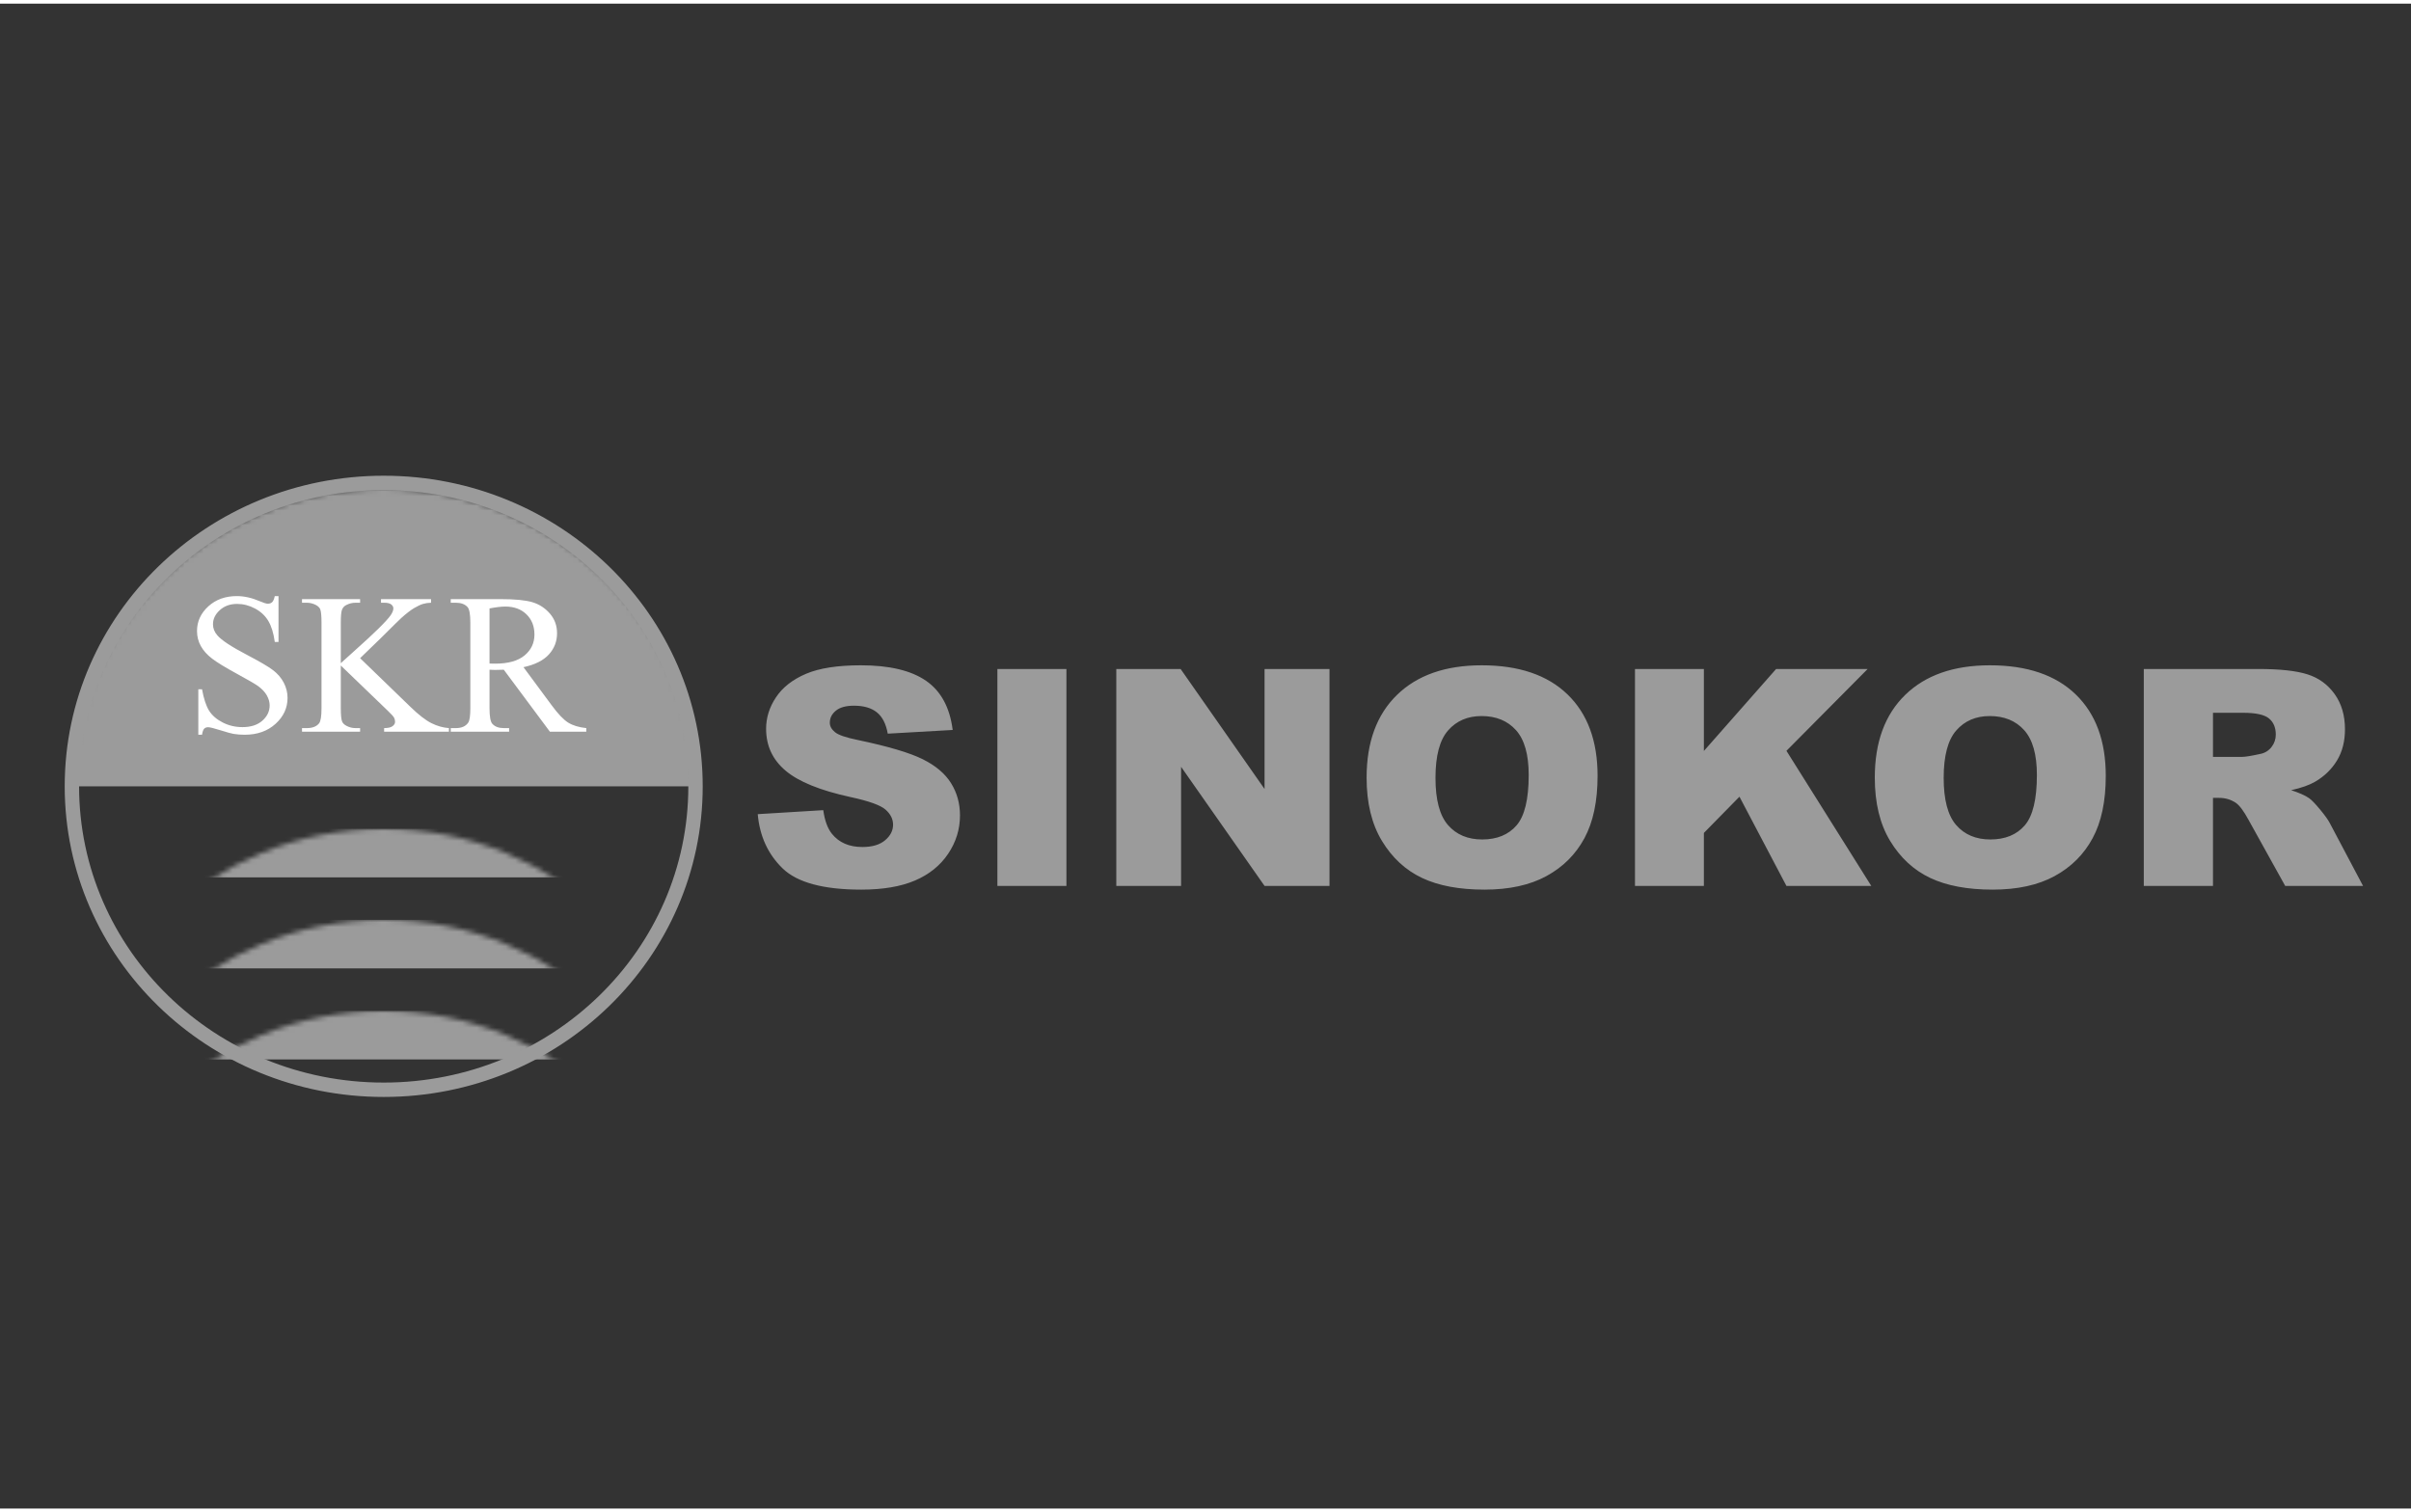
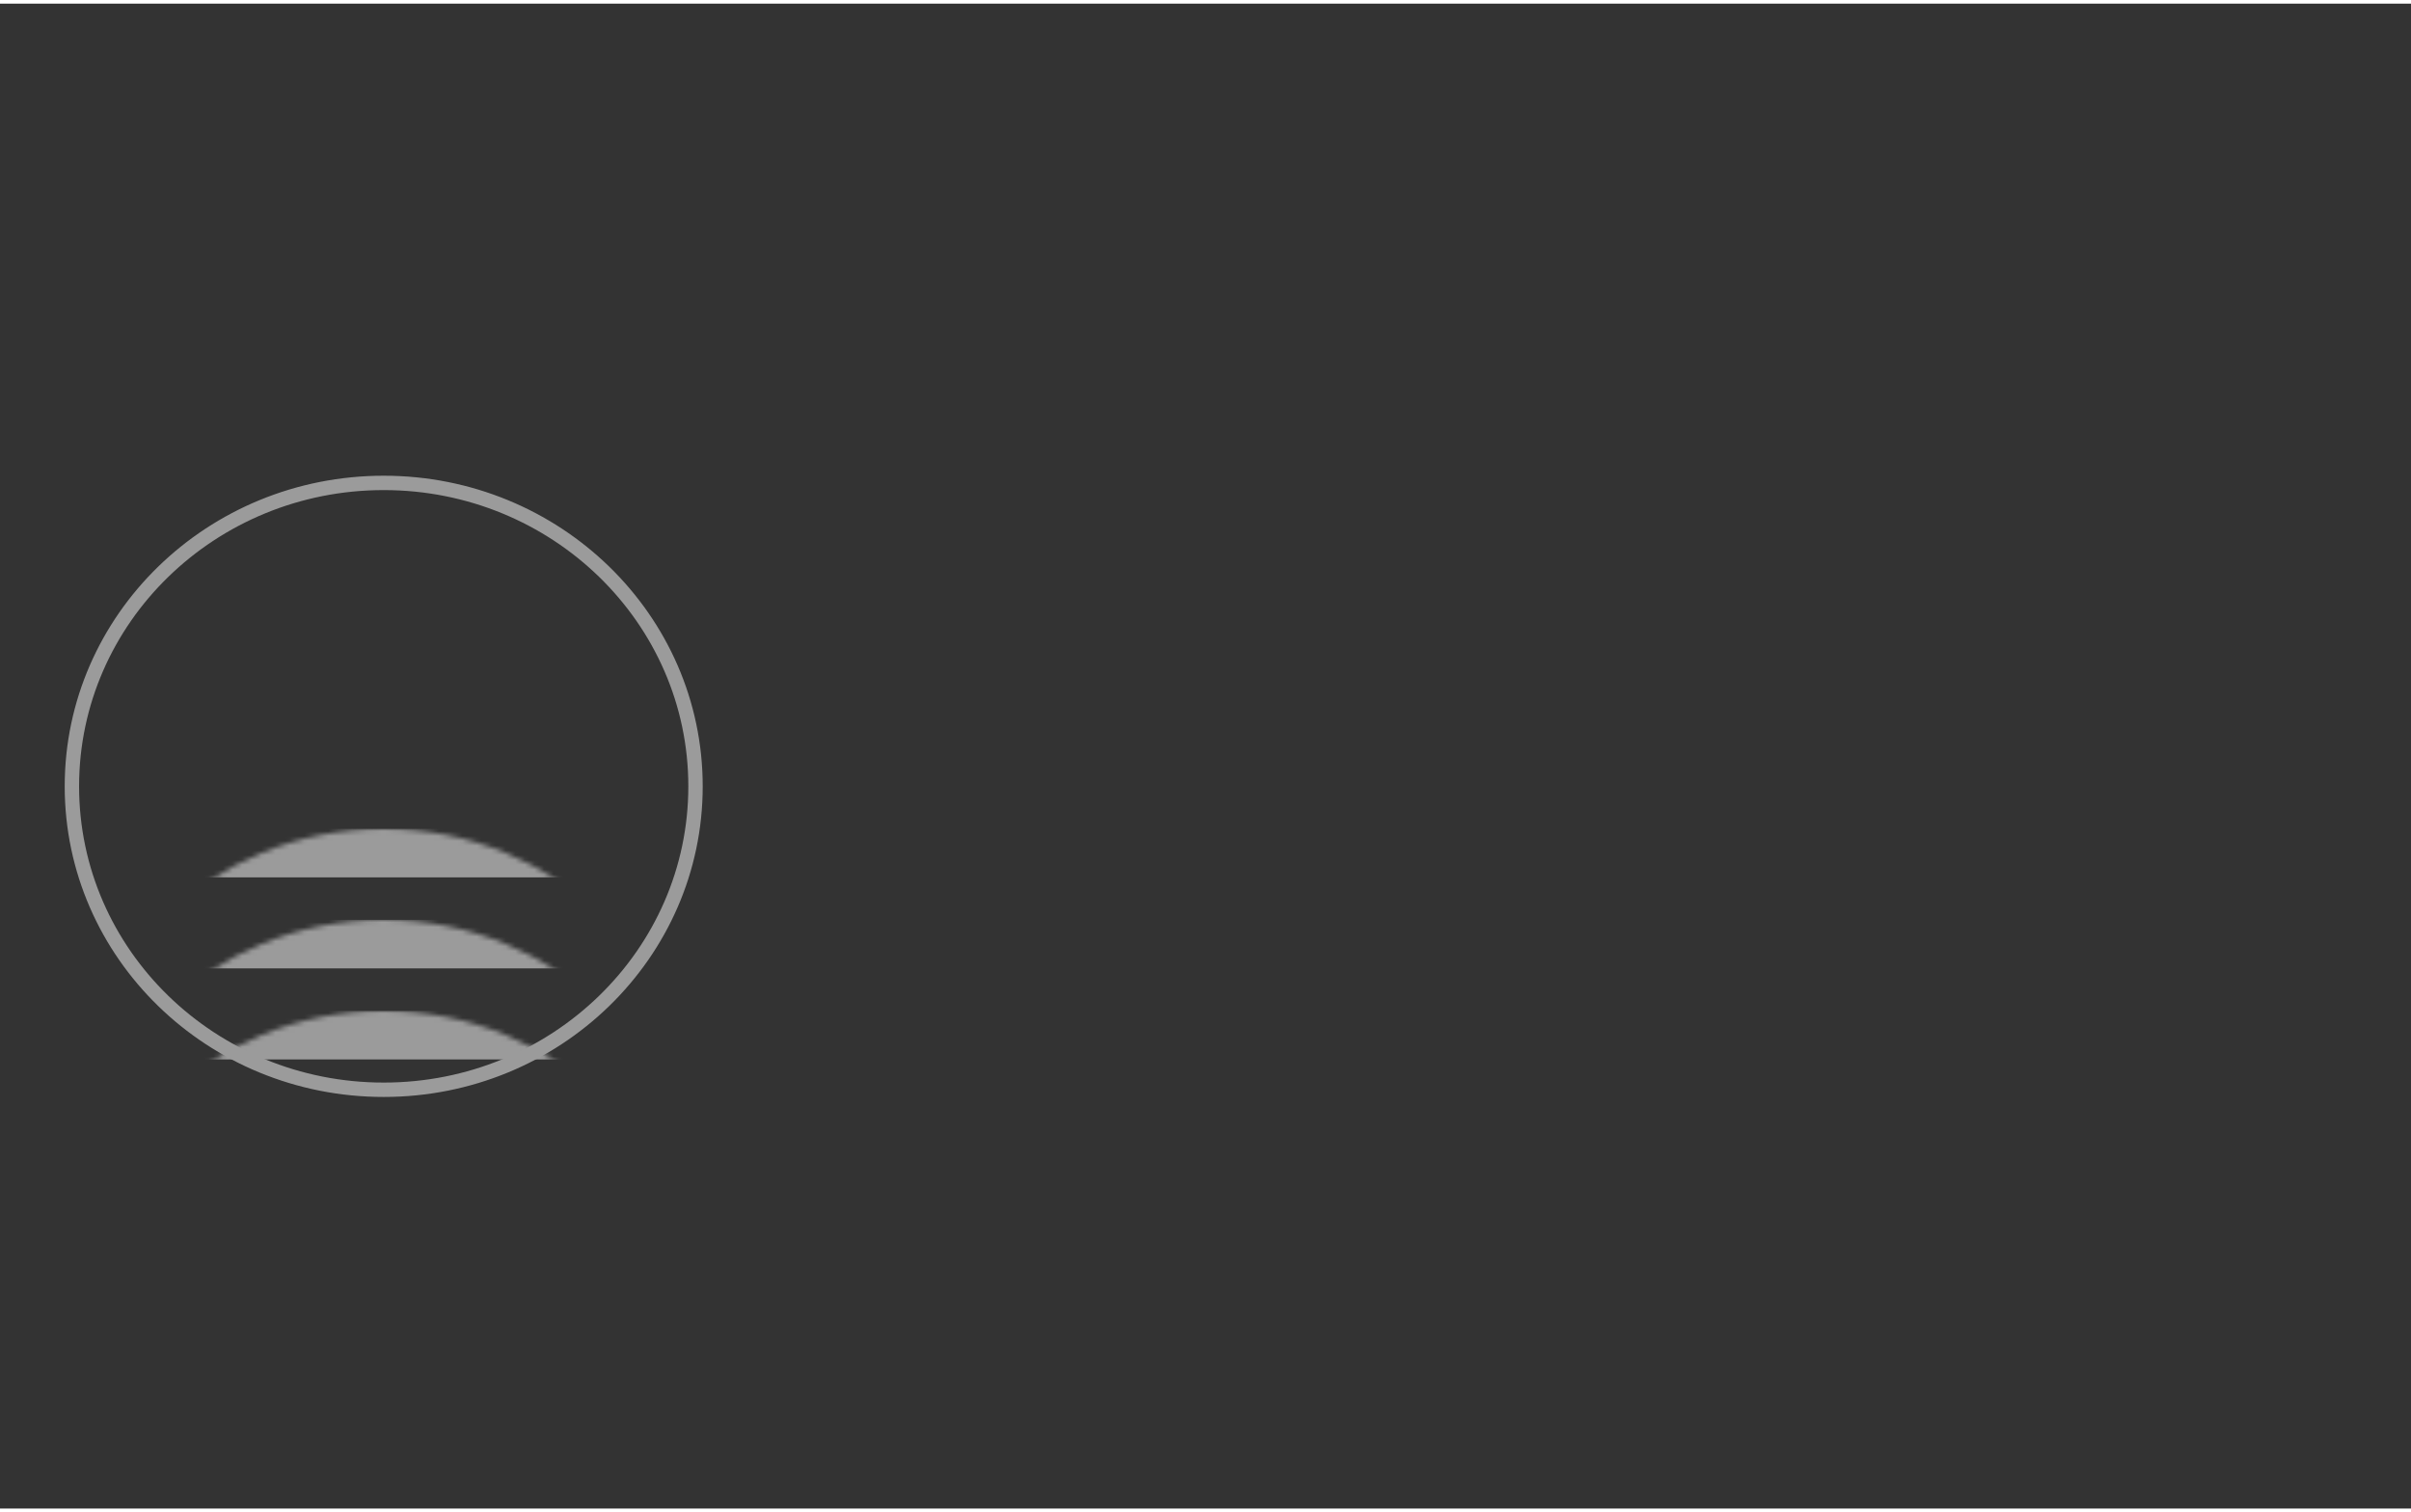
<svg xmlns="http://www.w3.org/2000/svg" xmlns:ns1="http://www.bohemiancoding.com/sketch/ns" xmlns:xlink="http://www.w3.org/1999/xlink" width="220px" height="138px" viewBox="0 0 503 314" version="1.1">
  <rect x="0" y="0" width="503" height="314" fill="#333333" stroke="none" />
  <title>logo_sinokor_color copy</title>
  <desc>Created with Sketch.</desc>
  <defs>
    <ellipse id="path-1" cx="65.052" cy="63.311" rx="65.052" ry="63.311" />
  </defs>
  <g id="Page-1" stroke="none" stroke-width="1" fill="none" fill-rule="evenodd" ns1:type="MSPage">
    <g id="logo_sinokor_color-copy" ns1:type="MSArtboardGroup">
      <g id="Mask-+-Rectangle-1" ns1:type="MSLayerGroup" transform="translate(15, 100)">
        <mask id="mask-2" ns1:name="Mask" fill="white">
          <use xlink:href="#path-1" />
        </mask>
        <use id="Mask" ns1:type="MSShapeGroup" xlink:href="#path-1" />
-         <rect id="Rectangle-1" fill="#9B9B9B" ns1:type="MSShapeGroup" mask="url(#mask-2)" x="0" y="1.266" width="130.104" height="62.044" />
        <rect id="Rectangle-2" fill="#9B9B9B" ns1:type="MSShapeGroup" mask="url(#mask-2)" x="0" y="72.174" width="130.104" height="10.13" />
        <rect id="Rectangle-2-Copy" fill="#9B9B9B" ns1:type="MSShapeGroup" mask="url(#mask-2)" x="0" y="91.167" width="130.104" height="10.13" />
        <rect id="Rectangle-2-Copy-2" fill="#9B9B9B" ns1:type="MSShapeGroup" mask="url(#mask-2)" x="0" y="110.161" width="130.104" height="10.13" />
      </g>
      <ellipse id="Mask-Copy" stroke="#9B9B9B" stroke-width="3" ns1:type="MSShapeGroup" cx="80.052" cy="163.311" rx="65.052" ry="63.311" />
-       <path d="M58.104,123.616 L58.104,133.185 L57.328,133.185 C57.077,131.349 56.626,129.886 55.976,128.798 C55.326,127.71 54.4,126.846 53.198,126.207 C51.996,125.568 50.752,125.248 49.467,125.248 C48.013,125.248 46.811,125.68 45.861,126.544 C44.91,127.408 44.435,128.39 44.435,129.492 C44.435,130.335 44.736,131.104 45.337,131.798 C46.203,132.818 48.265,134.178 51.521,135.878 C54.177,137.266 55.99,138.33 56.961,139.071 C57.933,139.812 58.68,140.686 59.204,141.693 C59.729,142.699 59.991,143.754 59.991,144.855 C59.991,146.95 59.155,148.756 57.485,150.272 C55.815,151.789 53.666,152.547 51.039,152.547 C50.214,152.547 49.439,152.486 48.712,152.364 C48.279,152.296 47.381,152.047 46.018,151.619 C44.655,151.19 43.792,150.976 43.429,150.976 C43.08,150.976 42.804,151.078 42.601,151.282 C42.398,151.486 42.248,151.908 42.15,152.547 L41.375,152.547 L41.375,143.06 L42.15,143.06 C42.514,145.046 43.003,146.532 43.618,147.518 C44.233,148.504 45.173,149.324 46.437,149.977 C47.702,150.629 49.089,150.956 50.599,150.956 C52.346,150.956 53.726,150.507 54.739,149.609 C55.752,148.712 56.259,147.651 56.259,146.426 C56.259,145.746 56.067,145.059 55.682,144.366 C55.298,143.672 54.701,143.026 53.89,142.427 C53.345,142.019 51.857,141.152 49.425,139.826 C46.993,138.5 45.263,137.442 44.236,136.653 C43.209,135.865 42.43,134.994 41.899,134.042 C41.368,133.09 41.102,132.042 41.102,130.9 C41.102,128.914 41.885,127.204 43.45,125.769 C45.015,124.334 47.007,123.616 49.425,123.616 C50.934,123.616 52.534,123.976 54.225,124.697 C55.008,125.037 55.56,125.207 55.882,125.207 C56.245,125.207 56.542,125.102 56.773,124.891 C57.003,124.68 57.188,124.255 57.328,123.616 L58.104,123.616 Z M75.127,136.572 L85.609,146.712 C87.328,148.385 88.795,149.524 90.011,150.13 C91.227,150.735 92.443,151.078 93.659,151.16 L93.659,151.915 L80.137,151.915 L80.137,151.16 C80.948,151.16 81.531,151.027 81.887,150.762 C82.244,150.497 82.422,150.201 82.422,149.874 C82.422,149.548 82.356,149.256 82.223,148.997 C82.09,148.739 81.653,148.256 80.913,147.549 L71.101,138.102 L71.101,147.018 C71.101,148.419 71.192,149.344 71.374,149.793 C71.514,150.133 71.807,150.425 72.254,150.67 C72.855,150.997 73.491,151.16 74.162,151.16 L75.127,151.16 L75.127,151.915 L63.009,151.915 L63.009,151.16 L64.016,151.16 C65.19,151.16 66.042,150.827 66.573,150.16 C66.909,149.725 67.076,148.678 67.076,147.018 L67.076,129.145 C67.076,127.744 66.986,126.812 66.804,126.35 C66.664,126.024 66.378,125.738 65.944,125.493 C65.329,125.167 64.686,125.003 64.016,125.003 L63.009,125.003 L63.009,124.248 L75.127,124.248 L75.127,125.003 L74.162,125.003 C73.505,125.003 72.869,125.16 72.254,125.473 C71.821,125.69 71.521,126.017 71.353,126.452 C71.185,126.887 71.101,127.785 71.101,129.145 L71.101,137.612 C71.381,137.354 72.338,136.49 73.974,135.021 C78.124,131.321 80.633,128.853 81.5,127.615 C81.877,127.071 82.066,126.595 82.066,126.187 C82.066,125.874 81.919,125.598 81.625,125.36 C81.332,125.122 80.836,125.003 80.137,125.003 L79.487,125.003 L79.487,124.248 L89.927,124.248 L89.927,125.003 C89.312,125.017 88.753,125.099 88.25,125.248 C87.747,125.398 87.132,125.687 86.405,126.115 C85.678,126.544 84.784,127.234 83.722,128.186 C83.414,128.458 81.996,129.852 79.466,132.369 L75.127,136.572 Z M122.316,151.915 L114.727,151.915 L105.105,138.979 C104.392,139.007 103.812,139.02 103.365,139.02 C103.183,139.02 102.988,139.017 102.778,139.01 C102.568,139.003 102.352,138.993 102.128,138.979 L102.128,147.018 C102.128,148.759 102.324,149.84 102.715,150.262 C103.246,150.861 104.043,151.16 105.105,151.16 L106.216,151.16 L106.216,151.915 L94.036,151.915 L94.036,151.16 L95.105,151.16 C96.307,151.16 97.167,150.779 97.684,150.017 C97.977,149.596 98.124,148.596 98.124,147.018 L98.124,129.145 C98.124,127.404 97.928,126.323 97.537,125.901 C96.992,125.303 96.181,125.003 95.105,125.003 L94.036,125.003 L94.036,124.248 L104.392,124.248 C107.411,124.248 109.637,124.463 111.069,124.891 C112.502,125.32 113.718,126.109 114.717,127.258 C115.716,128.407 116.216,129.778 116.216,131.369 C116.216,133.069 115.646,134.545 114.507,135.797 C113.368,137.048 111.604,137.932 109.214,138.449 L115.084,146.386 C116.426,148.208 117.579,149.419 118.543,150.017 C119.507,150.616 120.765,150.997 122.316,151.16 L122.316,151.915 Z M102.128,137.694 C102.394,137.694 102.624,137.697 102.82,137.704 C103.016,137.711 103.176,137.714 103.302,137.714 C106.013,137.714 108.057,137.143 109.434,136.001 C110.811,134.858 111.499,133.403 111.499,131.634 C111.499,129.907 110.943,128.502 109.832,127.421 C108.721,126.34 107.25,125.799 105.419,125.799 C104.609,125.799 103.512,125.928 102.128,126.187 L102.128,137.694 Z" id="SKR" fill="#FFFFFF" ns1:type="MSShapeGroup" />
-       <path d="M158.085,169.116 L171.758,168.283 C172.054,170.444 172.657,172.091 173.567,173.223 C175.047,175.055 177.162,175.971 179.912,175.971 C181.963,175.971 183.544,175.502 184.654,174.566 C185.765,173.629 186.32,172.543 186.32,171.308 C186.32,170.135 185.791,169.085 184.734,168.159 C183.676,167.233 181.223,166.358 177.374,165.535 C171.071,164.156 166.577,162.324 163.891,160.039 C161.184,157.754 159.83,154.842 159.83,151.301 C159.83,148.975 160.523,146.778 161.908,144.709 C163.293,142.641 165.376,141.015 168.158,139.831 C170.939,138.647 174.751,138.056 179.594,138.056 C185.537,138.056 190.069,139.131 193.188,141.282 C196.308,143.433 198.164,146.855 198.756,151.548 L185.21,152.32 C184.85,150.282 184.094,148.8 182.941,147.874 C181.789,146.948 180.197,146.485 178.167,146.485 C176.496,146.485 175.237,146.829 174.392,147.519 C173.546,148.209 173.123,149.047 173.123,150.035 C173.123,150.756 173.471,151.404 174.169,151.98 C174.846,152.577 176.454,153.133 178.992,153.648 C185.273,154.965 189.773,156.298 192.49,157.646 C195.208,158.994 197.186,160.667 198.423,162.663 C199.66,164.66 200.279,166.893 200.279,169.363 C200.279,172.266 199.454,174.941 197.804,177.391 C196.154,179.84 193.849,181.698 190.888,182.964 C187.927,184.23 184.194,184.863 179.689,184.863 C171.779,184.863 166.302,183.381 163.256,180.417 C160.211,177.453 158.487,173.686 158.085,169.116 L158.085,169.116 Z M208.083,138.828 L222.486,138.828 L222.486,184.091 L208.083,184.091 L208.083,138.828 Z M232.891,138.828 L246.311,138.828 L263.823,163.867 L263.823,138.828 L277.369,138.828 L277.369,184.091 L263.823,184.091 L246.406,159.236 L246.406,184.091 L232.891,184.091 L232.891,138.828 Z M285.11,161.49 C285.11,154.101 287.225,148.347 291.455,144.231 C295.685,140.114 301.575,138.056 309.125,138.056 C316.866,138.056 322.83,140.078 327.018,144.123 C331.205,148.167 333.299,153.833 333.299,161.12 C333.299,166.41 332.384,170.748 330.555,174.134 C328.726,177.52 326.082,180.154 322.624,182.038 C319.166,183.921 314.857,184.863 309.696,184.863 C304.451,184.863 300.11,184.05 296.673,182.424 C293.237,180.797 290.45,178.225 288.314,174.705 C286.178,171.185 285.11,166.78 285.11,161.49 L285.11,161.49 Z M299.481,161.552 C299.481,166.121 300.353,169.404 302.098,171.401 C303.843,173.398 306.217,174.396 309.22,174.396 C312.308,174.396 314.698,173.418 316.39,171.463 C318.082,169.507 318.928,165.998 318.928,160.934 C318.928,156.673 318.045,153.56 316.279,151.595 C314.513,149.629 312.118,148.646 309.093,148.646 C306.196,148.646 303.87,149.644 302.114,151.641 C300.359,153.637 299.481,156.941 299.481,161.552 L299.481,161.552 Z M341.103,138.828 L355.475,138.828 L355.475,155.932 L370.544,138.828 L389.642,138.828 L372.701,155.902 L390.403,184.091 L372.701,184.091 L362.898,165.473 L355.475,173.037 L355.475,184.091 L341.103,184.091 L341.103,138.828 Z M391.133,161.49 C391.133,154.101 393.248,148.347 397.478,144.231 C401.708,140.114 407.598,138.056 415.148,138.056 C422.889,138.056 428.853,140.078 433.041,144.123 C437.228,148.167 439.322,153.833 439.322,161.12 C439.322,166.41 438.408,170.748 436.578,174.134 C434.749,177.52 432.105,180.154 428.647,182.038 C425.189,183.921 420.88,184.863 415.719,184.863 C410.474,184.863 406.133,184.05 402.696,182.424 C399.26,180.797 396.473,178.225 394.337,174.705 C392.201,171.185 391.133,166.78 391.133,161.49 L391.133,161.49 Z M405.504,161.552 C405.504,166.121 406.376,169.404 408.121,171.401 C409.866,173.398 412.24,174.396 415.243,174.396 C418.331,174.396 420.721,173.418 422.413,171.463 C424.105,169.507 424.951,165.998 424.951,160.934 C424.951,156.673 424.068,153.56 422.302,151.595 C420.536,149.629 418.141,148.646 415.117,148.646 C412.219,148.646 409.893,149.644 408.137,151.641 C406.382,153.637 405.504,156.941 405.504,161.552 L405.504,161.552 Z M447.253,184.091 L447.253,138.828 L471.205,138.828 C475.647,138.828 479.041,139.198 481.389,139.939 C483.736,140.68 485.629,142.054 487.068,144.061 C488.506,146.068 489.225,148.512 489.225,151.394 C489.225,153.905 488.675,156.071 487.575,157.893 C486.475,159.715 484.963,161.192 483.039,162.324 C481.812,163.044 480.13,163.641 477.994,164.114 C479.707,164.67 480.955,165.226 481.738,165.782 C482.267,166.152 483.033,166.945 484.038,168.159 C485.042,169.374 485.714,170.31 486.052,170.969 L493,184.091 L476.757,184.091 L469.08,170.259 C468.107,168.468 467.24,167.305 466.478,166.77 C465.442,166.07 464.268,165.72 462.957,165.72 L461.688,165.72 L461.688,184.091 L447.253,184.091 Z M461.688,157.168 L467.747,157.168 C468.403,157.168 469.672,156.962 471.554,156.55 C472.506,156.365 473.283,155.891 473.886,155.13 C474.489,154.368 474.79,153.493 474.79,152.505 C474.79,151.044 474.314,149.922 473.363,149.14 C472.411,148.358 470.624,147.967 468.001,147.967 L461.688,147.967 L461.688,157.168 Z" id="SINOKOR" fill="#9B9B9B" ns1:type="MSShapeGroup" />
    </g>
  </g>
</svg>